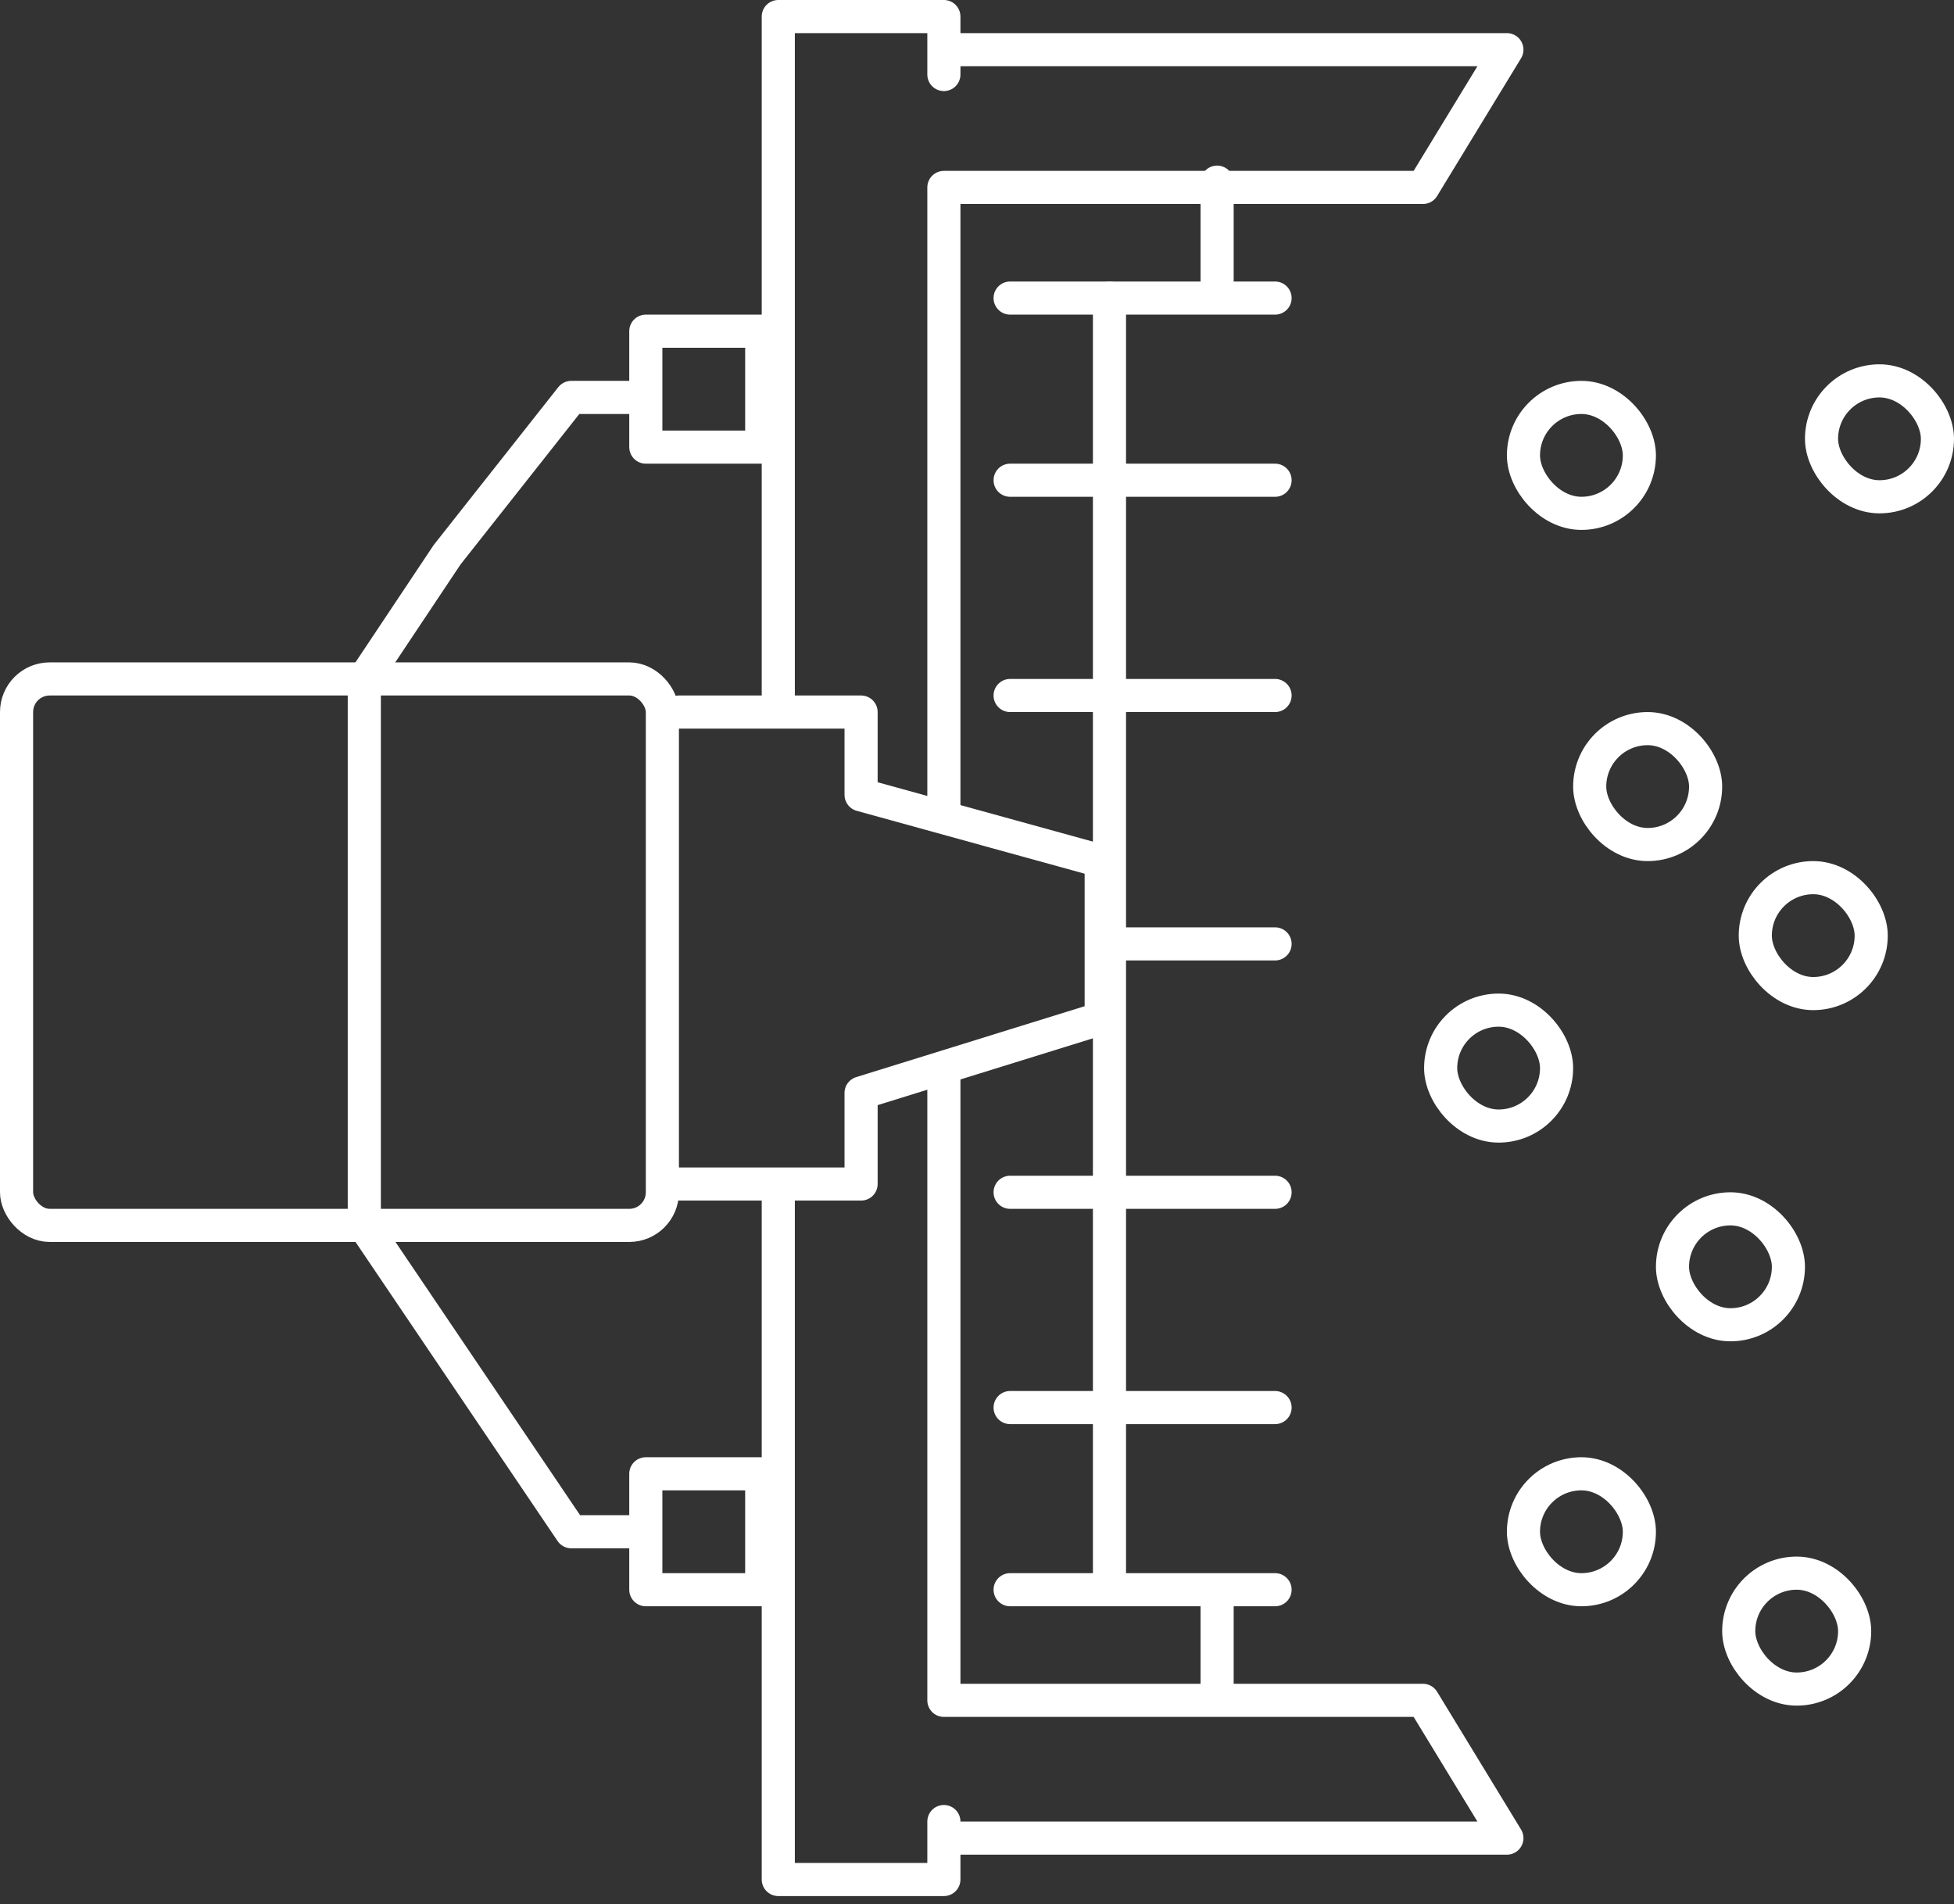
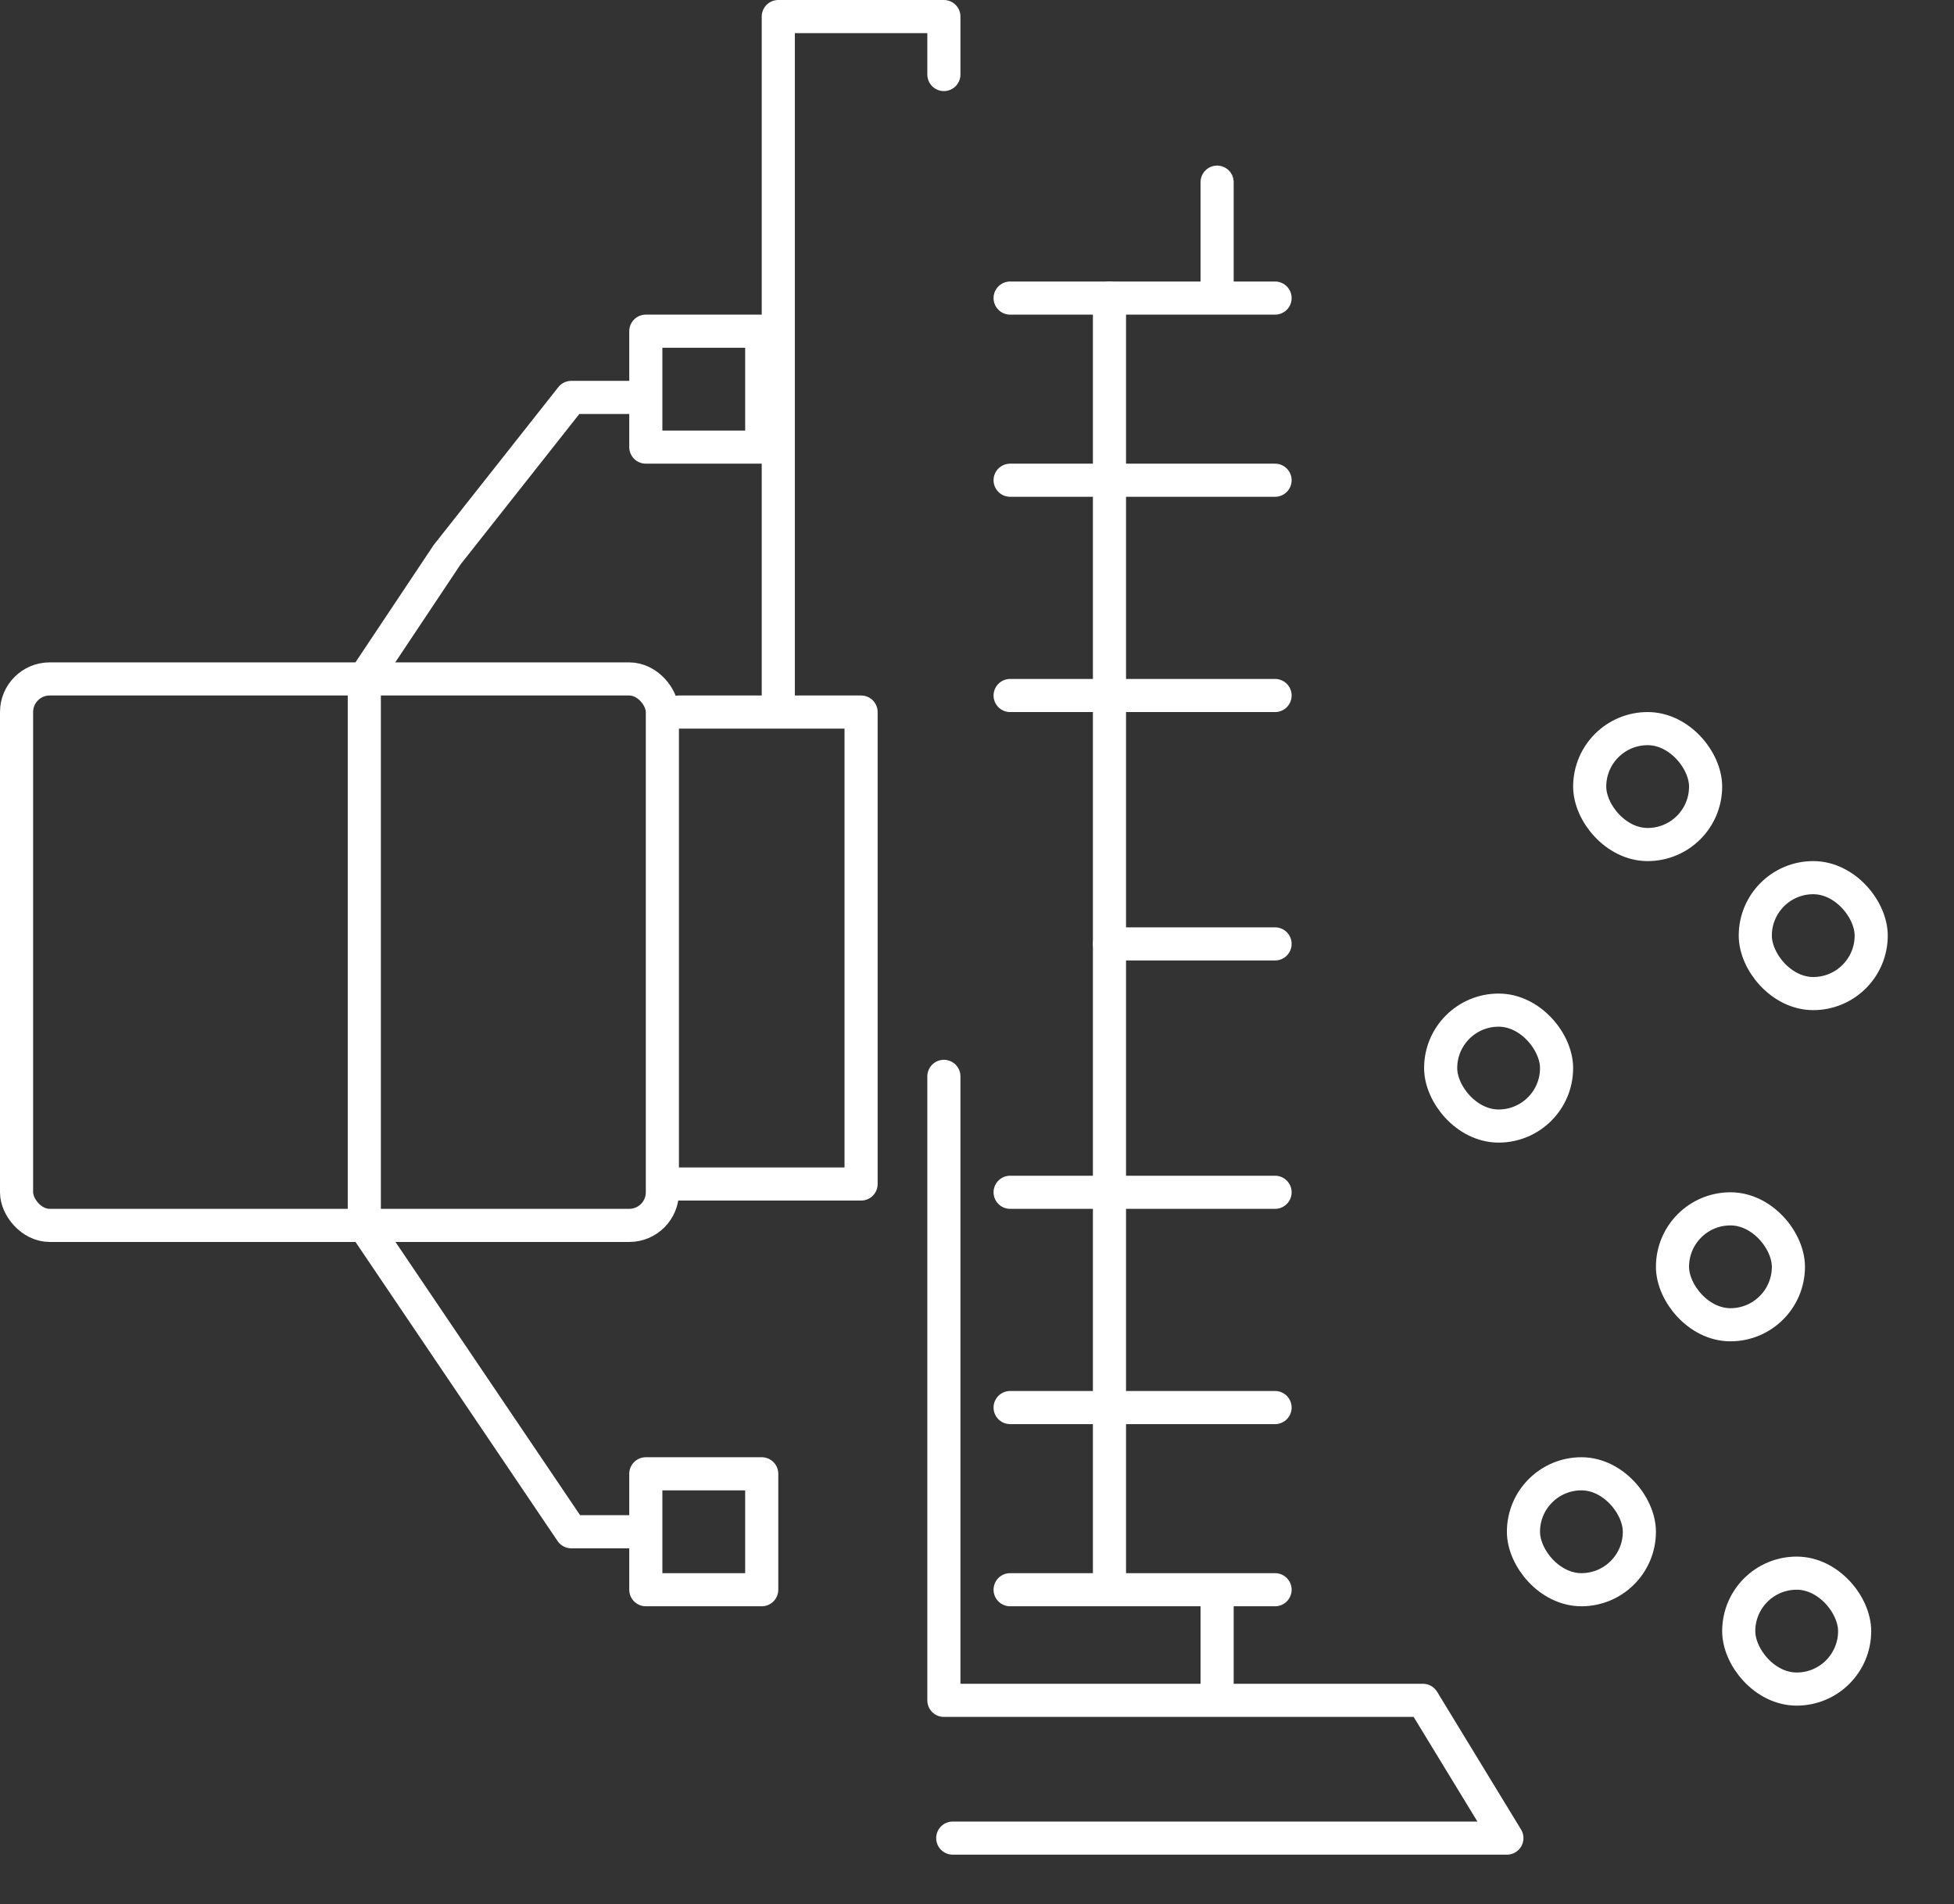
<svg xmlns="http://www.w3.org/2000/svg" width="118" height="115" viewBox="0 0 118 115" fill="none">
  <rect x="0" y="0" width="118" height="115" fill="#333333" stroke="none" />
  <path d="M73.5 11V17" stroke="white" stroke-width="2" stroke-linecap="round" stroke-linejoin="round" />
  <path d="M73.5 102.5V96.5" stroke="white" stroke-width="2" stroke-linecap="round" stroke-linejoin="round" />
  <path d="M67 95.5V18" stroke="white" stroke-width="2" stroke-linecap="round" stroke-linejoin="round" />
  <path d="M61 18H77" stroke="white" stroke-width="2" stroke-linecap="round" stroke-linejoin="round" />
  <path d="M61 96H77" stroke="white" stroke-width="2" stroke-linecap="round" stroke-linejoin="round" />
  <path d="M61 29H77" stroke="white" stroke-width="2" stroke-linecap="round" stroke-linejoin="round" />
  <path d="M61 85H77" stroke="white" stroke-width="2" stroke-linecap="round" stroke-linejoin="round" />
  <path d="M61 42H77" stroke="white" stroke-width="2" stroke-linecap="round" stroke-linejoin="round" />
  <path d="M61 72H77" stroke="white" stroke-width="2" stroke-linecap="round" stroke-linejoin="round" />
  <path d="M67 57H77" stroke="white" stroke-width="2" stroke-linecap="round" stroke-linejoin="round" />
-   <path d="M57.535 3H91L85.93 11.319H57V49" stroke="white" stroke-width="2" stroke-linecap="round" stroke-linejoin="round" />
  <path d="M57.535 111H91L85.93 102.681H57V65" stroke="white" stroke-width="2" stroke-linecap="round" stroke-linejoin="round" />
  <rect x="1" y="41" width="39" height="33" rx="2" stroke="white" stroke-width="2" stroke-linecap="round" stroke-linejoin="round" />
  <path d="M38.5 24H34.5L27 33.5L22 41V74L34.5 92.5H38.5" stroke="white" stroke-width="2" stroke-linecap="round" stroke-linejoin="round" />
  <rect x="39" y="20" width="7" height="7" stroke="white" stroke-width="2" stroke-linecap="round" stroke-linejoin="round" />
  <rect x="39" y="89" width="7" height="7" stroke="white" stroke-width="2" stroke-linecap="round" stroke-linejoin="round" />
-   <rect x="92" y="24" width="7" height="7" rx="3.5" stroke="white" stroke-width="2" stroke-linecap="round" stroke-linejoin="round" />
  <rect x="96" y="44" width="7" height="7" rx="3.5" stroke="white" stroke-width="2" stroke-linecap="round" stroke-linejoin="round" />
  <rect x="101" y="73" width="7" height="7" rx="3.5" stroke="white" stroke-width="2" stroke-linecap="round" stroke-linejoin="round" />
  <rect x="92" y="89" width="7" height="7" rx="3.5" stroke="white" stroke-width="2" stroke-linecap="round" stroke-linejoin="round" />
  <rect x="105" y="95" width="7" height="7" rx="3.5" stroke="white" stroke-width="2" stroke-linecap="round" stroke-linejoin="round" />
-   <rect x="110" y="23" width="7" height="7" rx="3.5" stroke="white" stroke-width="2" stroke-linecap="round" stroke-linejoin="round" />
  <rect x="106" y="53" width="7" height="7" rx="3.5" stroke="white" stroke-width="2" stroke-linecap="round" stroke-linejoin="round" />
  <rect x="87" y="61" width="7" height="7" rx="3.5" stroke="white" stroke-width="2" stroke-linecap="round" stroke-linejoin="round" />
  <path d="M57 4.5V1H47V42.5" stroke="white" stroke-width="2" stroke-linecap="round" stroke-linejoin="round" />
-   <path d="M57 110V113.5H47V72" stroke="white" stroke-width="2" stroke-linecap="round" stroke-linejoin="round" />
-   <path d="M41 43H52V48L66.5 52V61.5L52 66V71.5H41" stroke="white" stroke-width="2" stroke-linecap="round" stroke-linejoin="round" />
+   <path d="M41 43H52V48V61.5L52 66V71.5H41" stroke="white" stroke-width="2" stroke-linecap="round" stroke-linejoin="round" />
</svg>